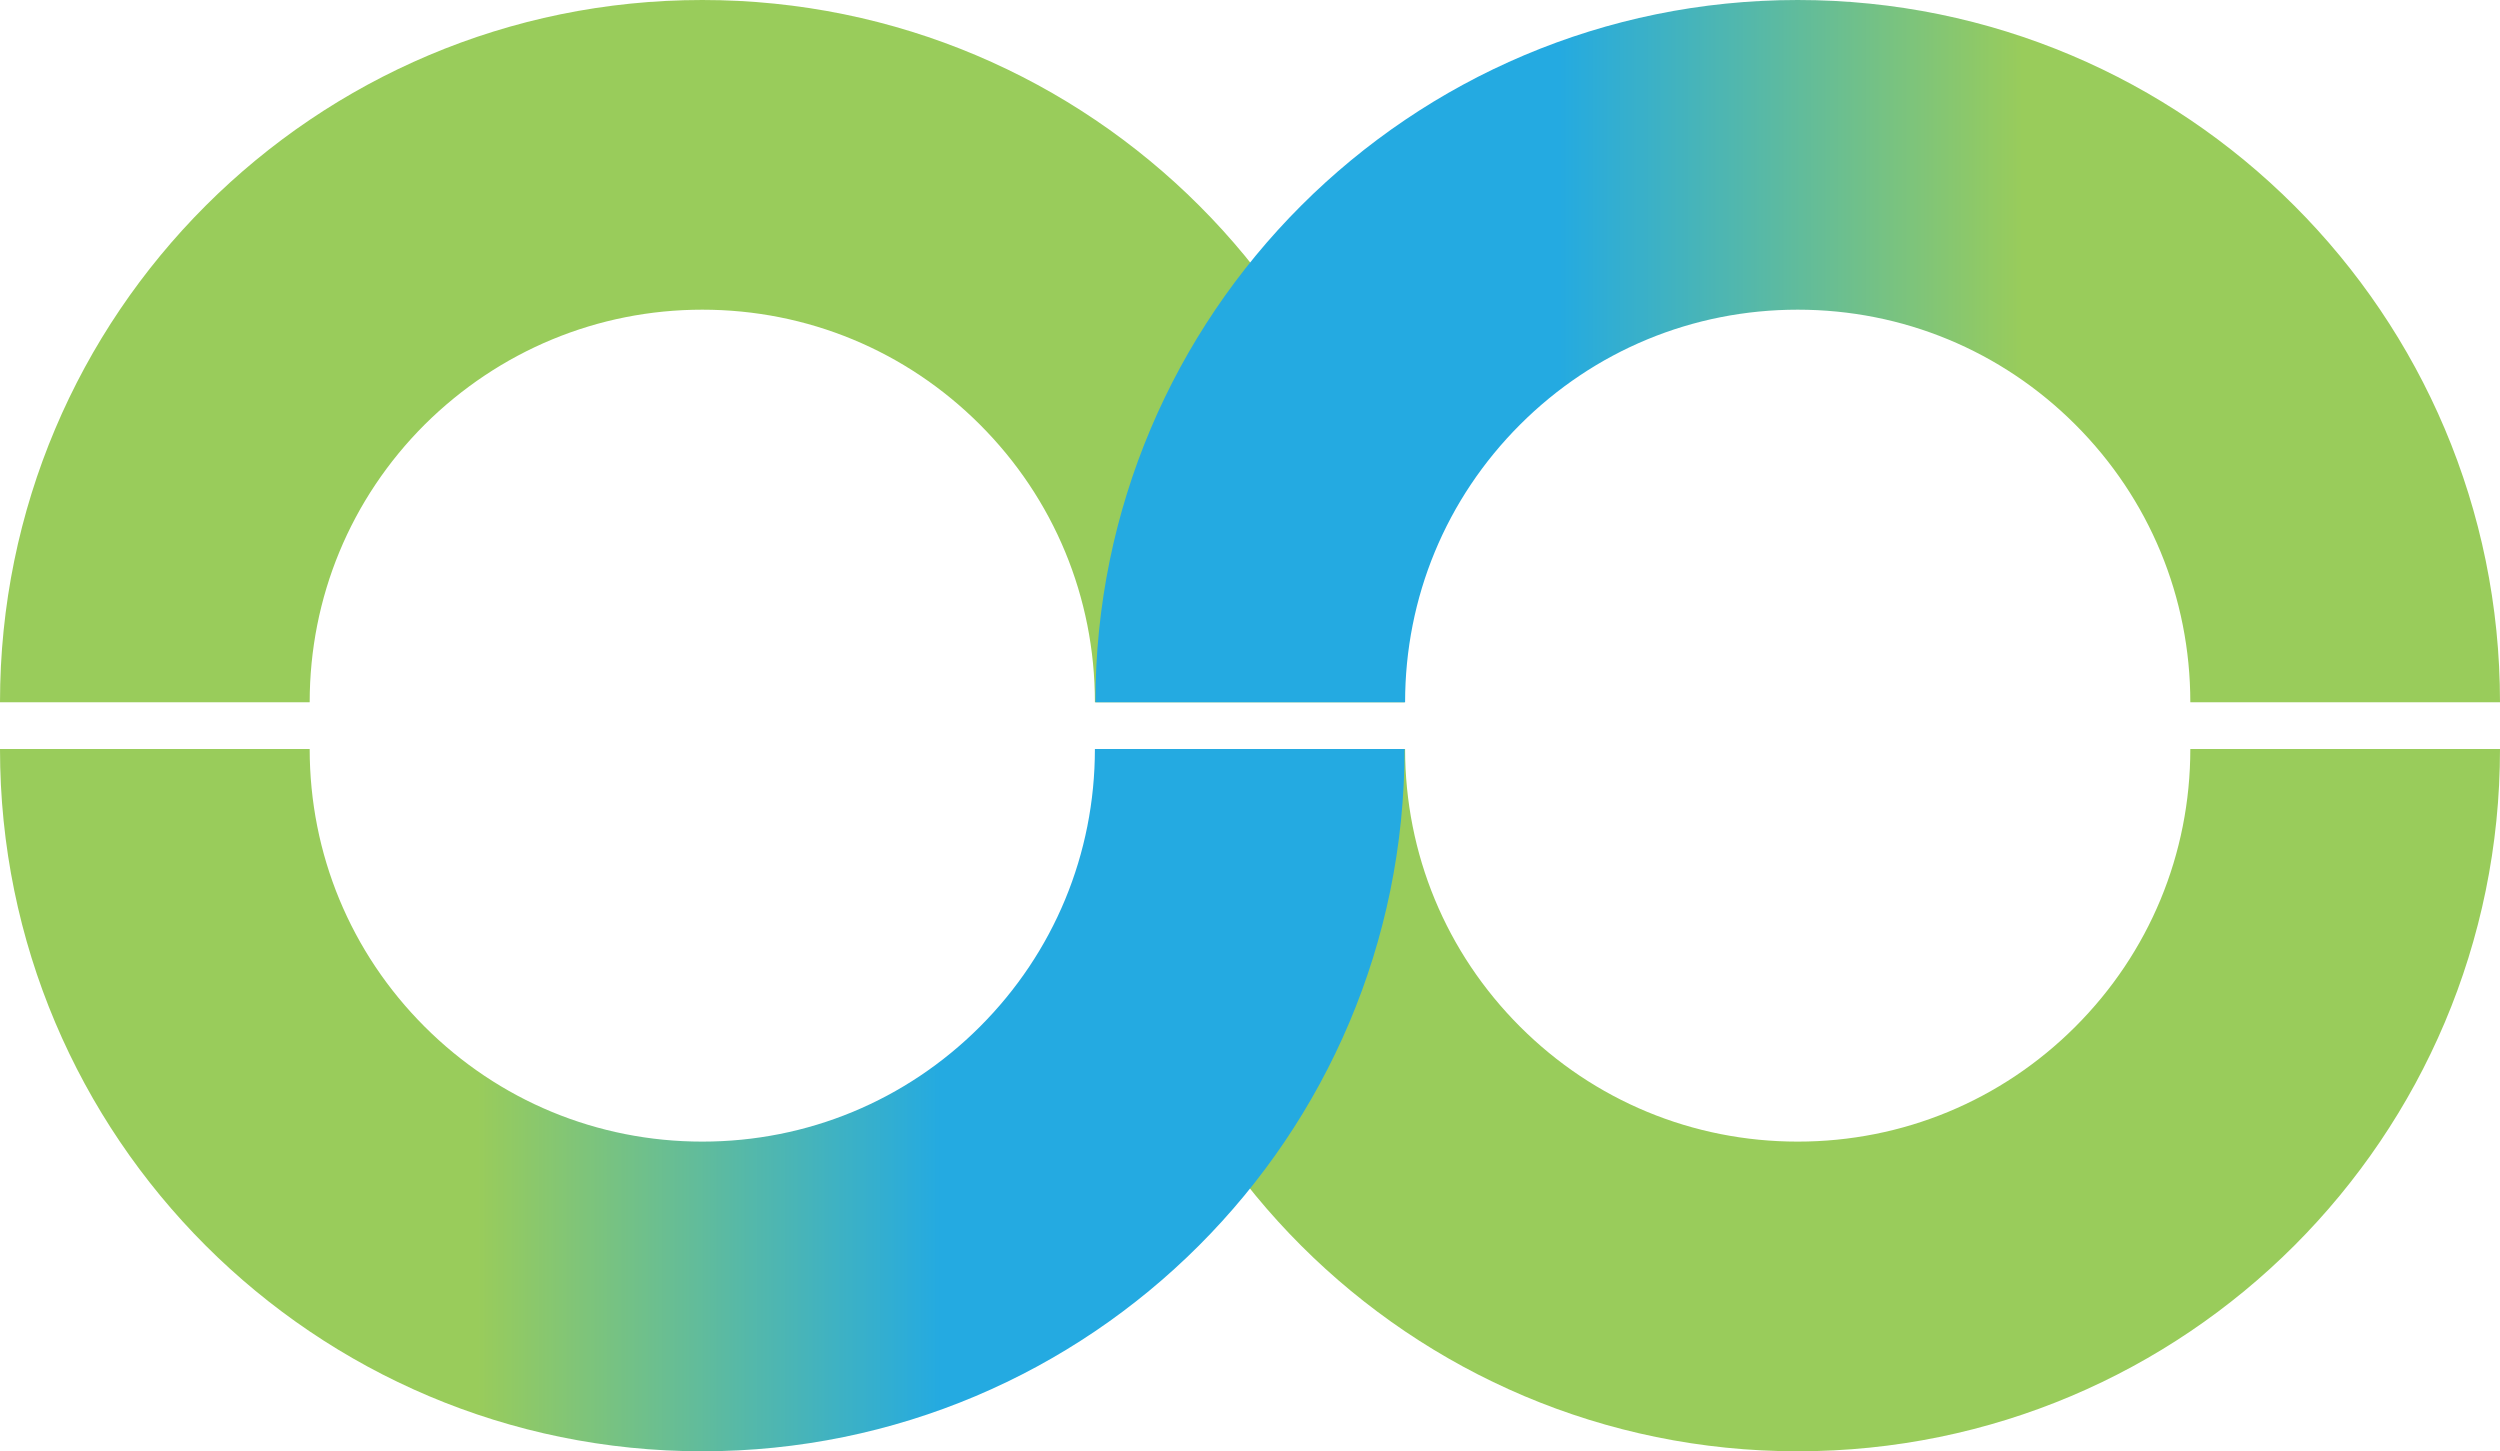
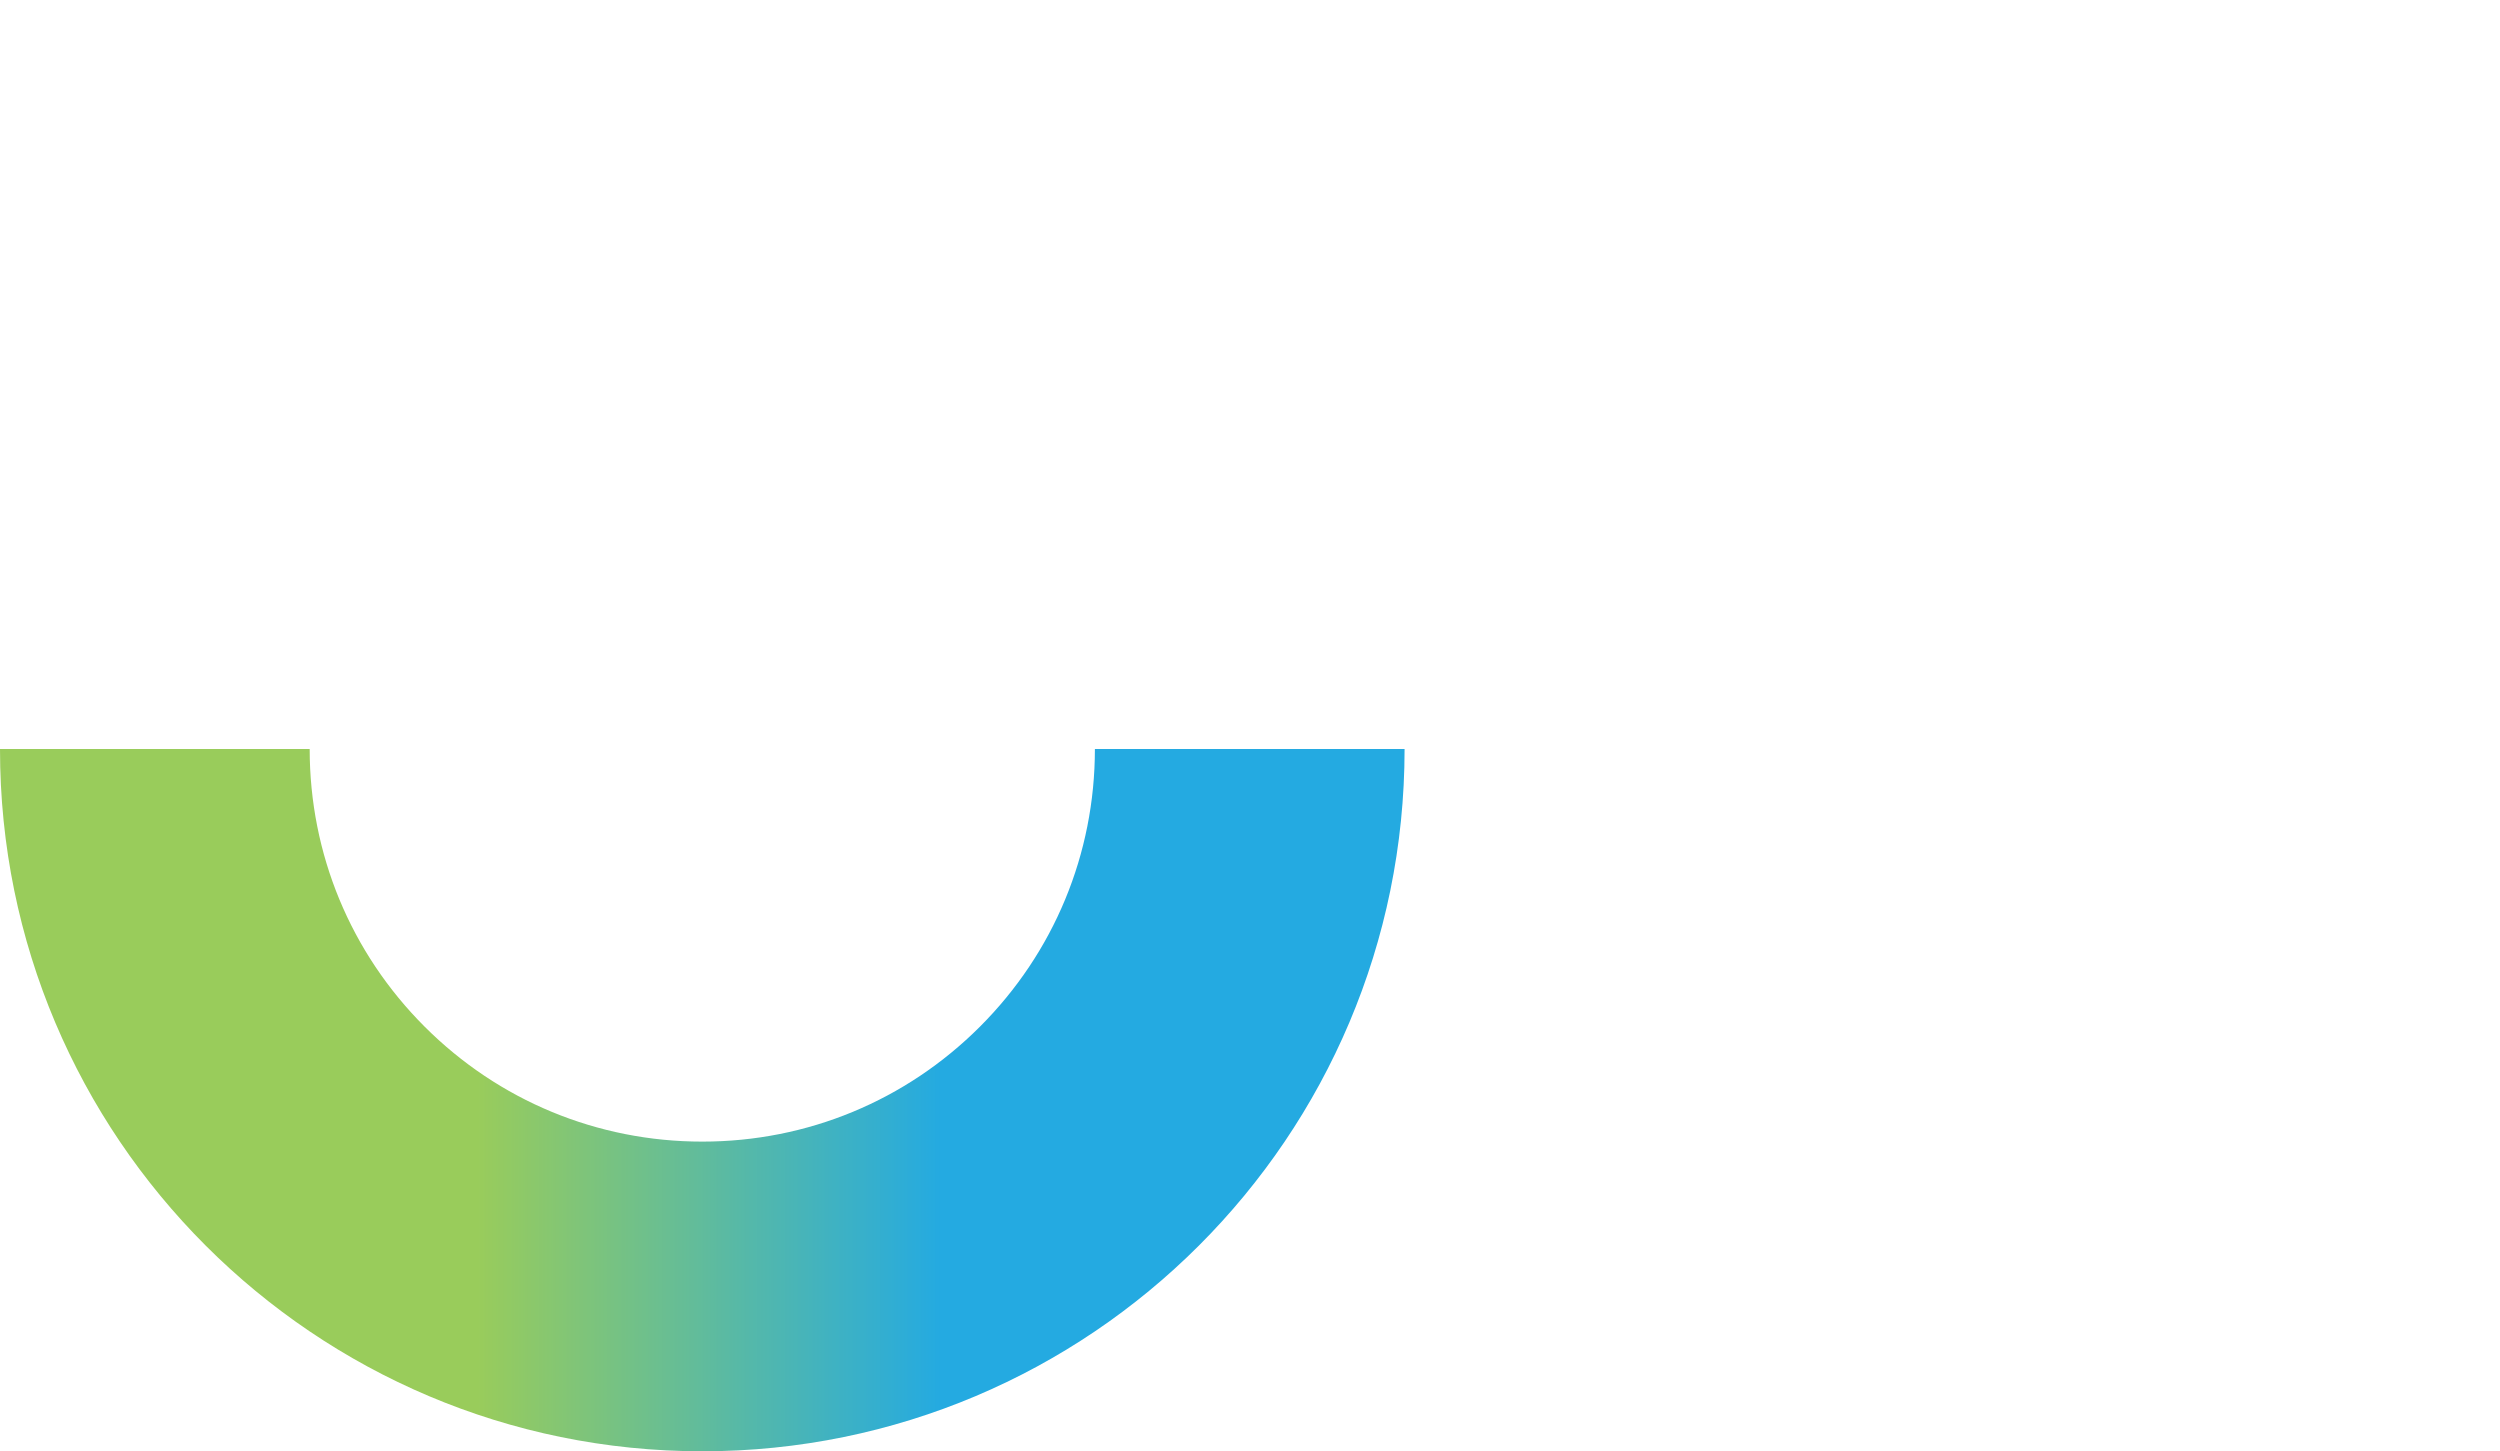
<svg xmlns="http://www.w3.org/2000/svg" version="1.1" id="Laag_1" x="0px" y="0px" width="476.3px" height="276.5px" viewBox="0 0 476.3 276.5" style="enable-background:new 0 0 476.3 276.5;" xml:space="preserve">
  <style type="text/css">
	.st0{fill:#99CC5B;}
	.st1{fill:url(#SVGID_1_);}
	.st2{fill:url(#SVGID_00000178198112372075526760000004421104516118301605_);}
</style>
  <g>
-     <path class="st0" d="M133.8,59c20,0,38.8,7.8,52.9,21.9c14.1,14.1,21.9,32.9,21.9,52.9h59C267.7,59.9,207.8,0,133.8,0l0,0   C59.9,0,0,59.9,0,133.8h59c0-20,7.8-38.8,21.9-52.9C95.1,66.8,113.9,59,133.8,59" />
    <linearGradient id="SVGID_1_" gradientUnits="userSpaceOnUse" x1="208.659" y1="66.92" x2="476.338" y2="66.92">
      <stop offset="0.33" style="stop-color:#24AAE1" />
      <stop offset="0.66" style="stop-color:#99CC5B" />
    </linearGradient>
-     <path class="st1" d="M342.5,59c20,0,38.8,7.8,52.9,21.9c14.1,14.1,21.9,32.9,21.9,52.9h59C476.3,59.9,416.4,0,342.5,0l0,0   c-73.9,0-133.8,59.9-133.8,133.8h59c0-20,7.8-38.8,21.9-52.9C303.7,66.8,322.5,59,342.5,59" />
-     <path class="st0" d="M342.5,217.5c-20,0-38.8-7.8-52.9-21.9c-14.1-14.1-21.9-32.9-21.9-52.9h-59c0,73.9,59.9,133.8,133.8,133.8l0,0   c73.9,0,133.8-59.9,133.8-133.8h-59c0,20-7.8,38.8-21.9,52.9C381.3,209.7,362.5,217.5,342.5,217.5" />
    <linearGradient id="SVGID_00000050637753251444360800000002659184309627866513_" gradientUnits="userSpaceOnUse" x1="0" y1="209.612" x2="267.679" y2="209.612">
      <stop offset="0.34" style="stop-color:#99CC5B" />
      <stop offset="0.67" style="stop-color:#24AAE1" />
    </linearGradient>
    <path style="fill:url(#SVGID_00000050637753251444360800000002659184309627866513_);" d="M133.8,217.5c-20,0-38.8-7.8-52.9-21.9   C66.8,181.5,59,162.7,59,142.7H0c0,73.9,59.9,133.8,133.8,133.8l0,0c73.9,0,133.8-59.9,133.8-133.8h-59c0,20-7.8,38.8-21.9,52.9   C172.6,209.7,153.8,217.5,133.8,217.5" />
  </g>
</svg>